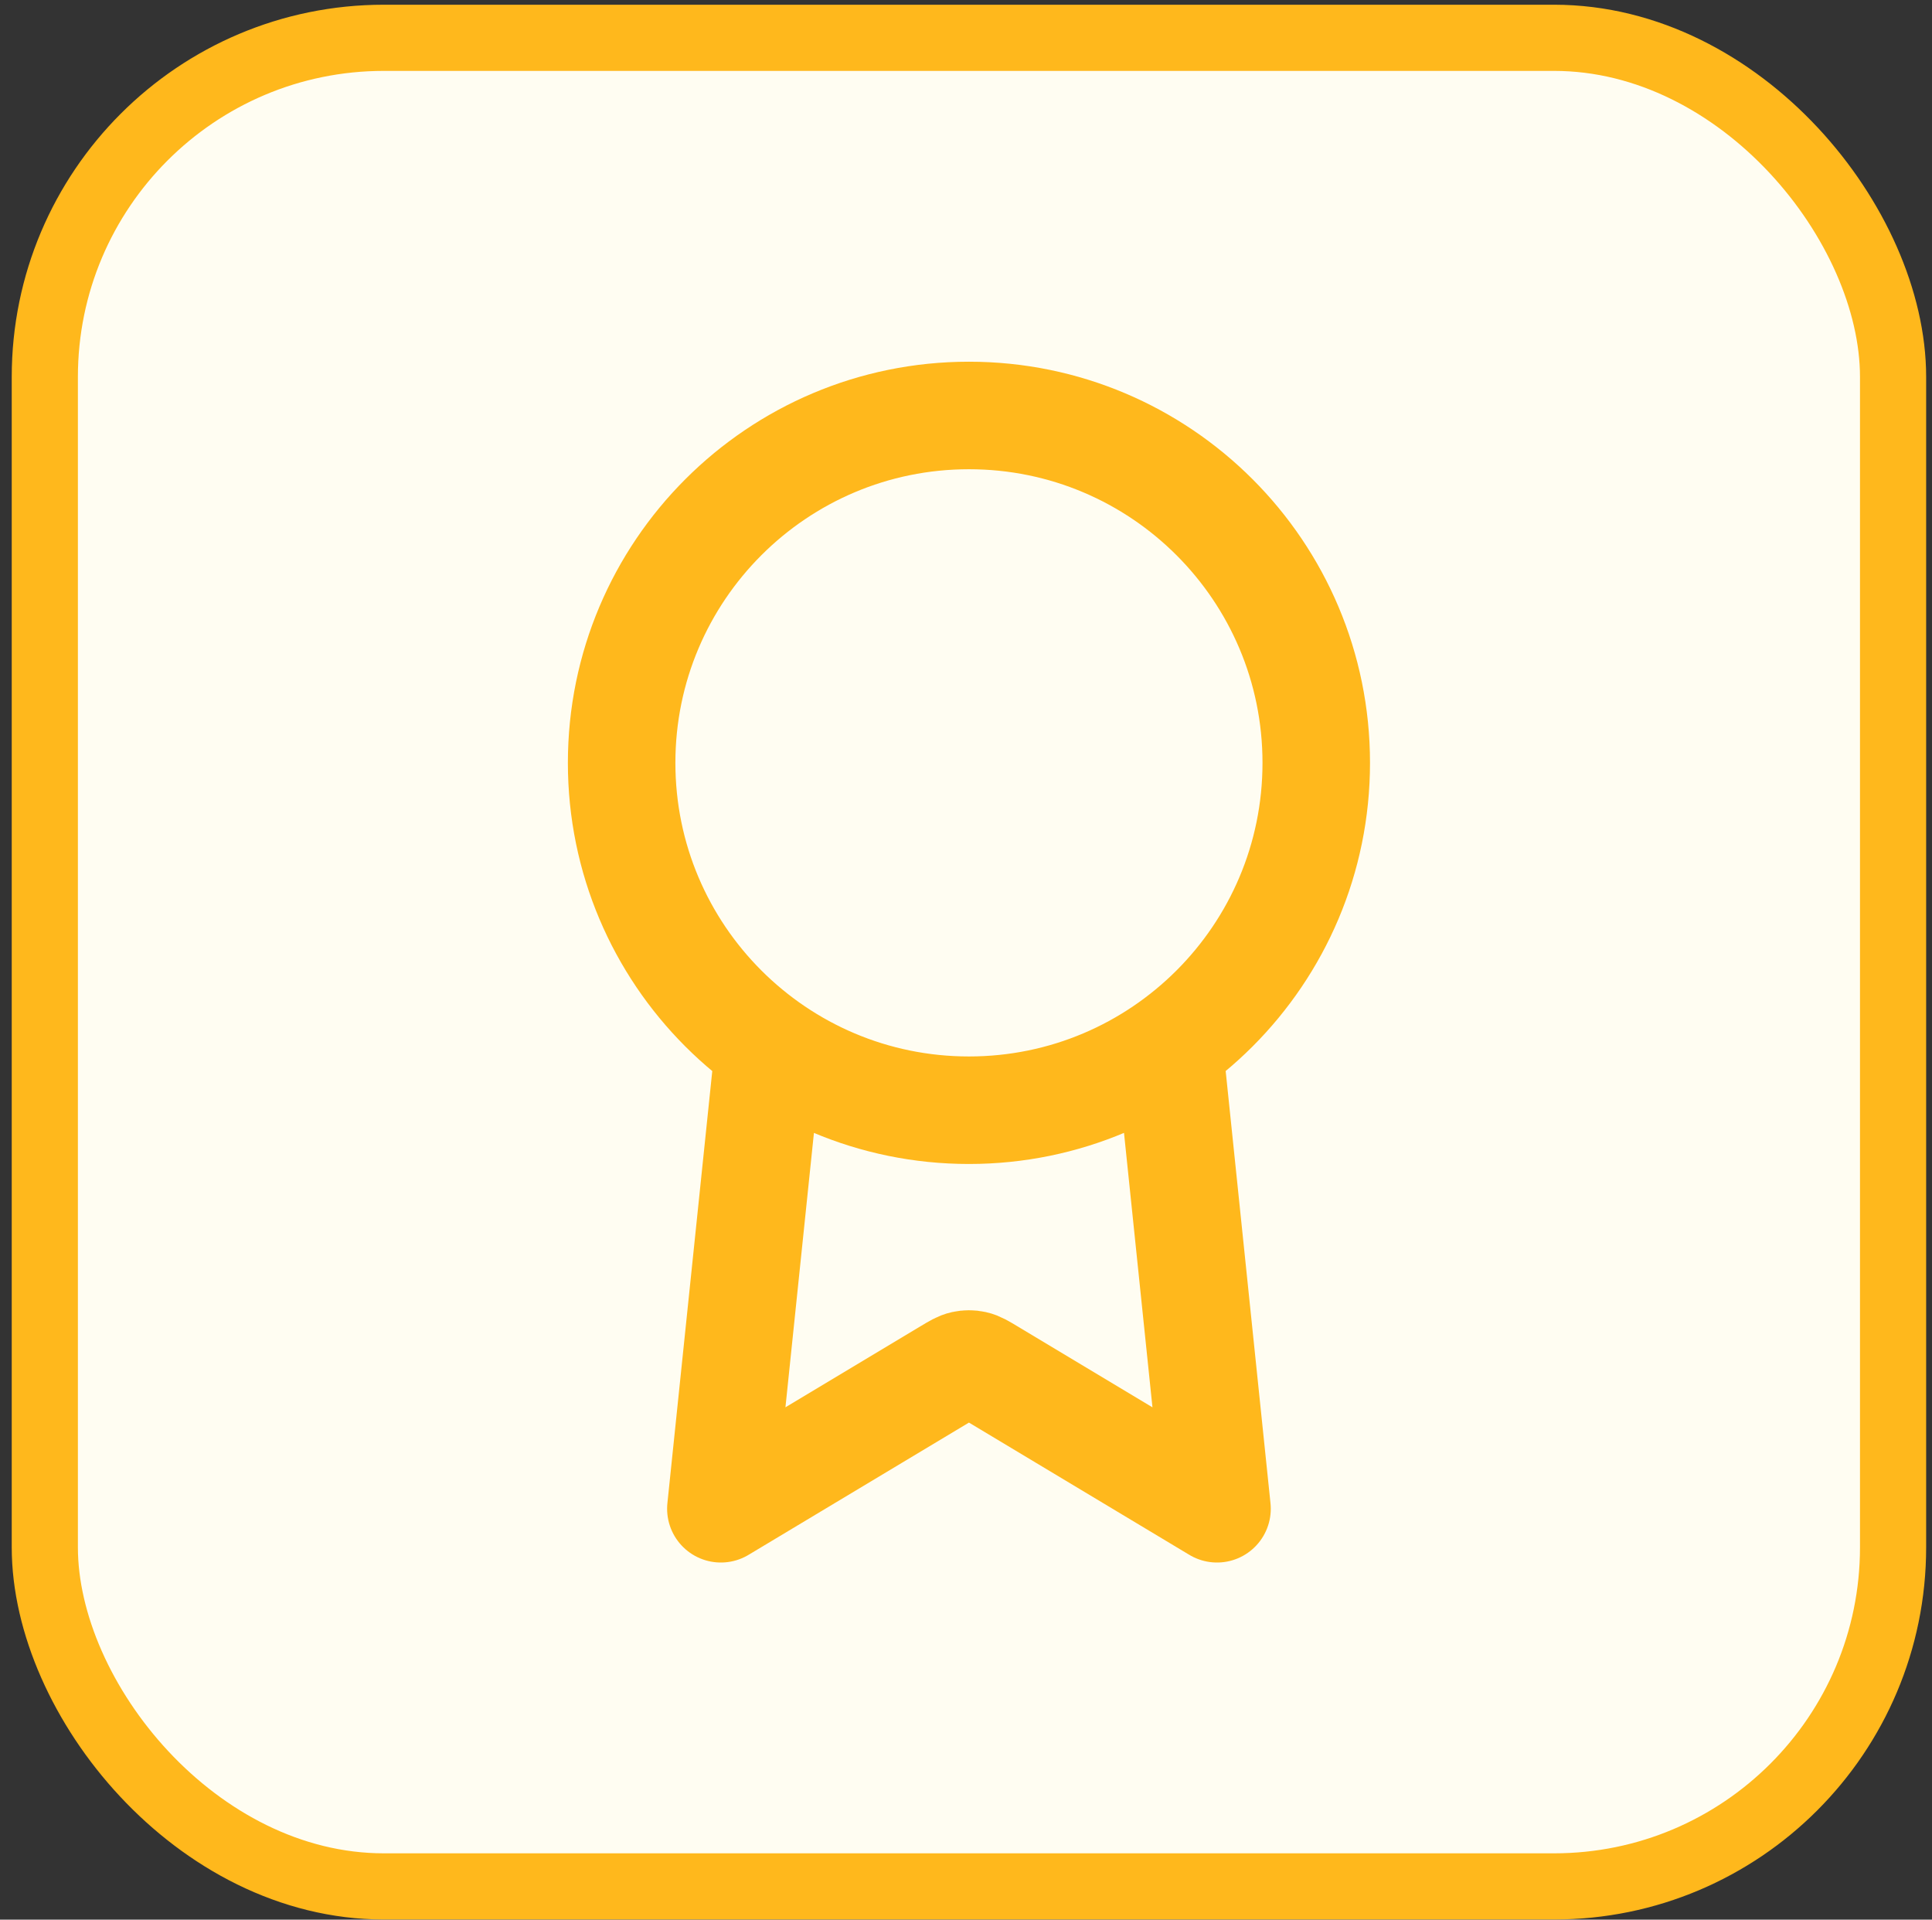
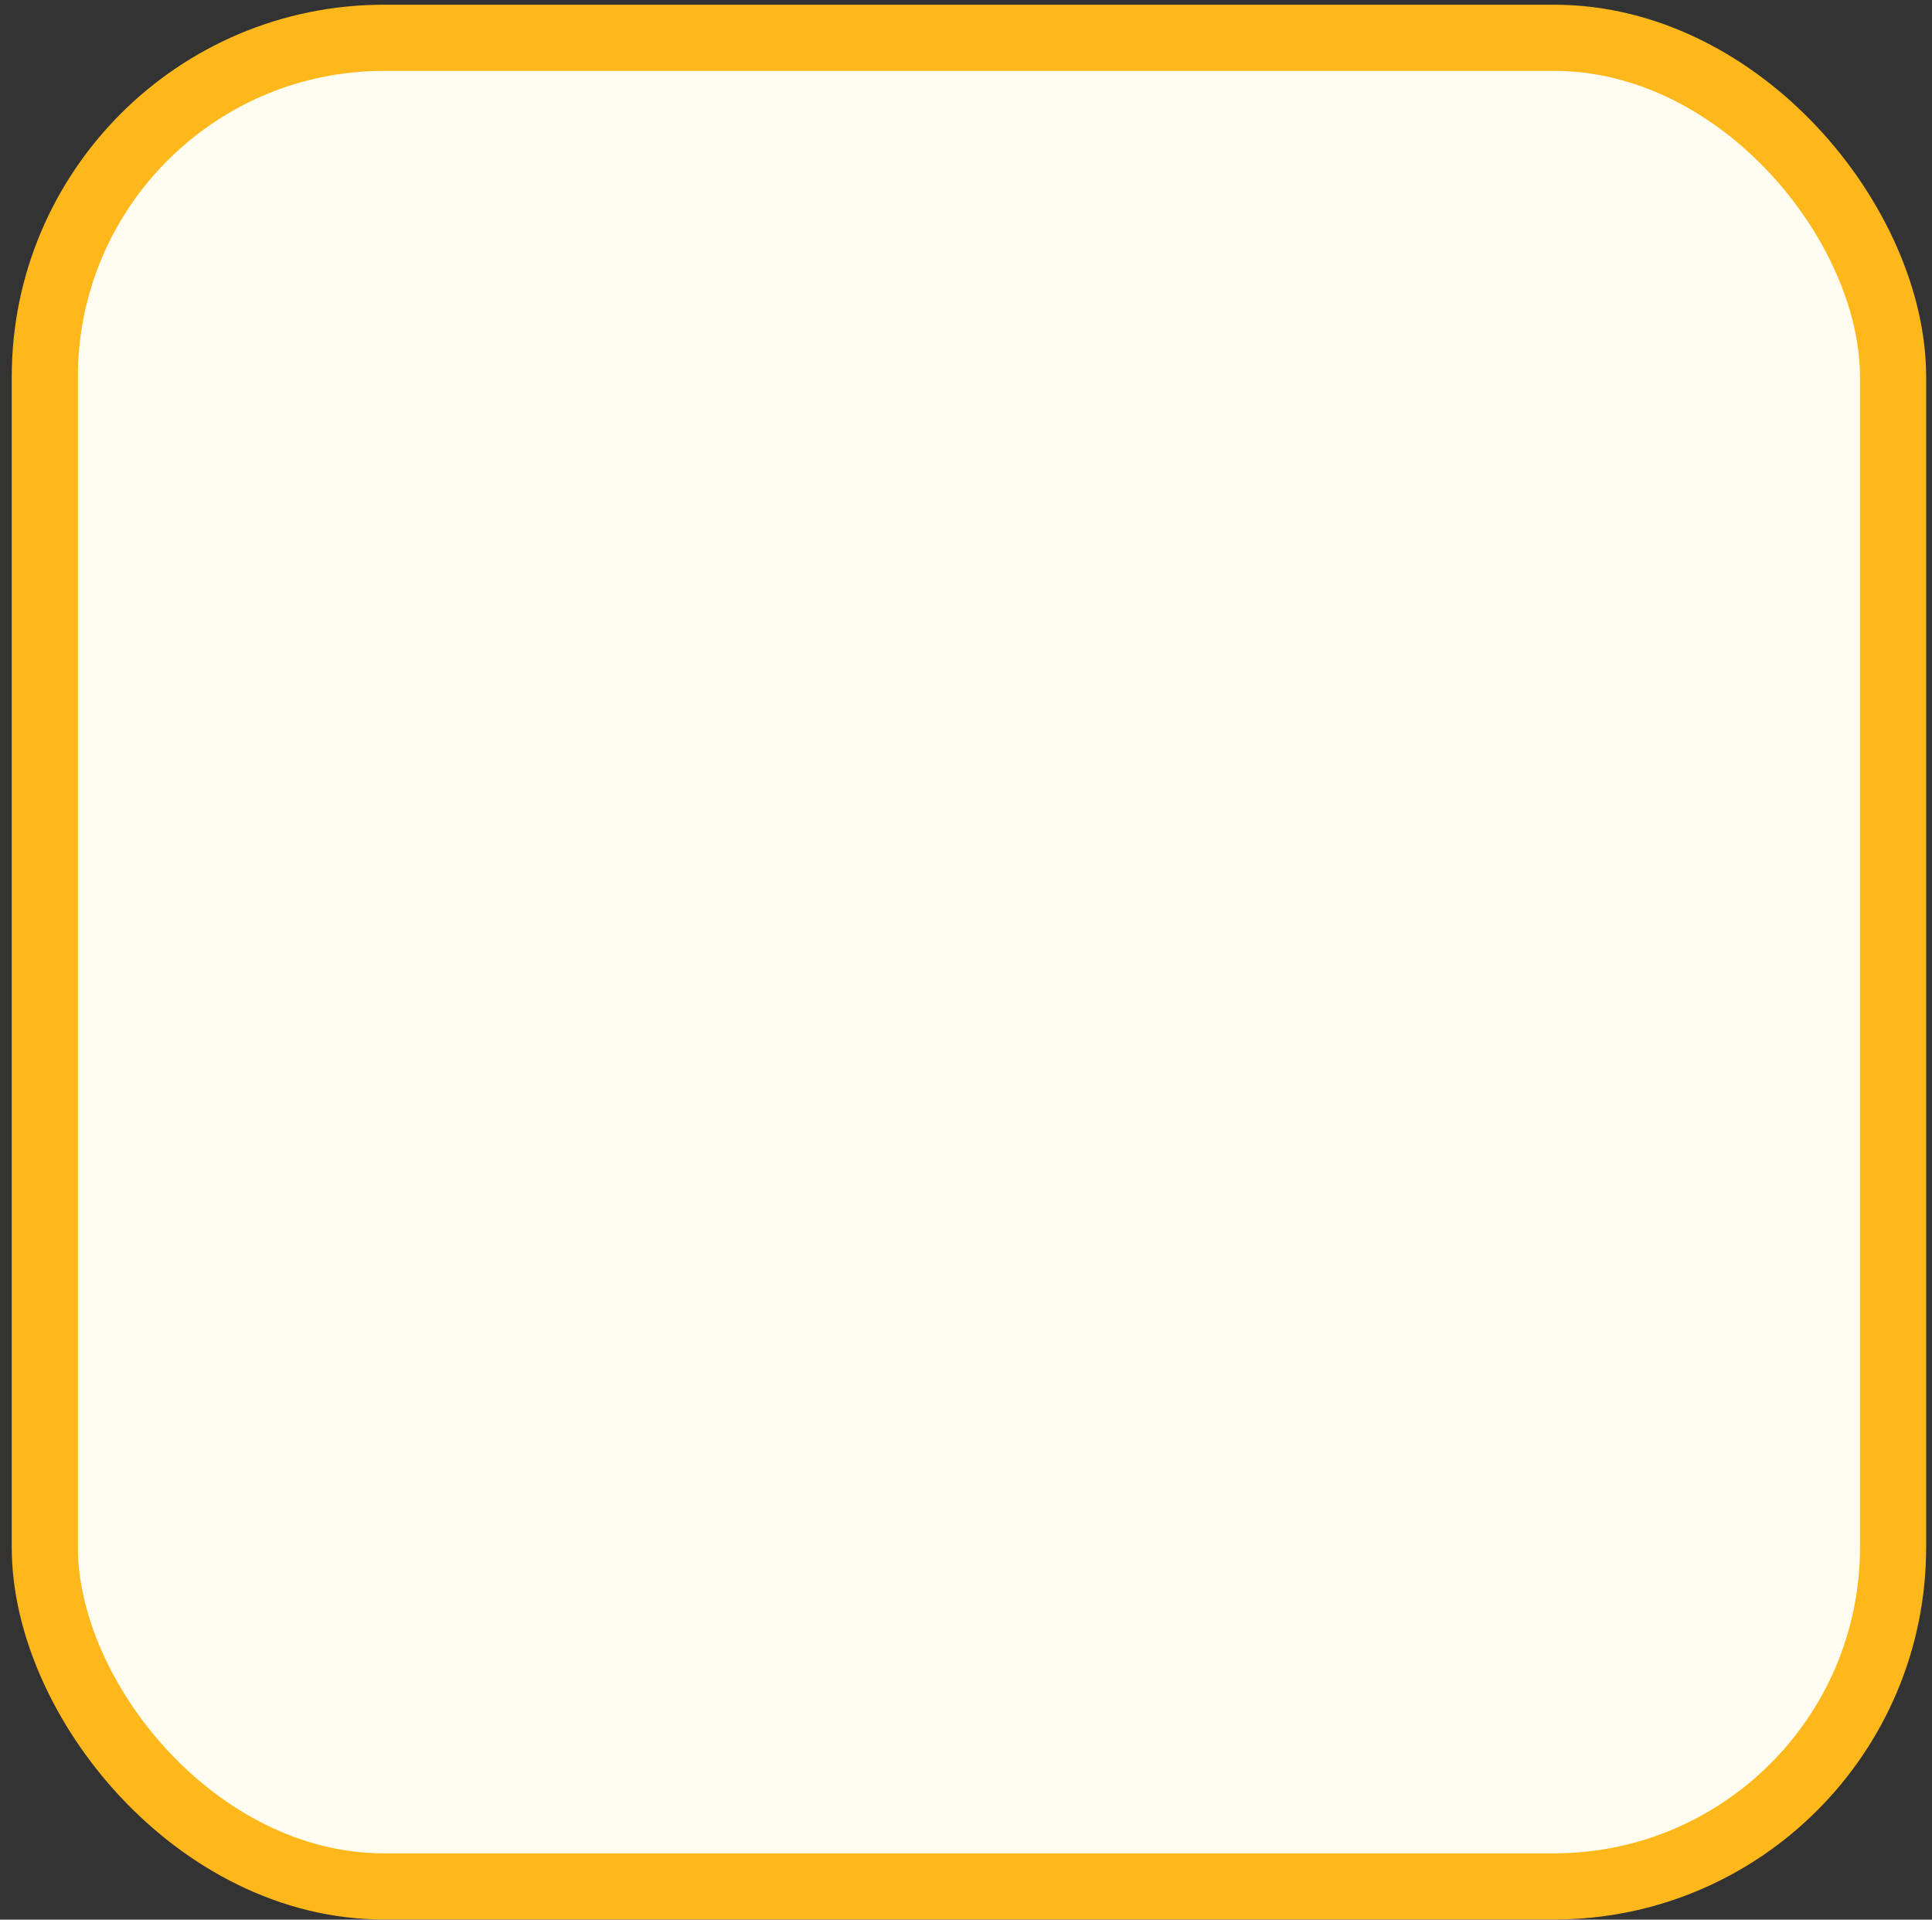
<svg xmlns="http://www.w3.org/2000/svg" width="152" height="151" viewBox="0 0 152 151" fill="none">
  <rect x="0" y="0" width="152" height="151" fill="#333333" stroke="none" />
  <rect x="3.526" y="2.974" width="145.411" height="145.411" rx="26.674" fill="#FFFDF2" stroke="#FFB81C" stroke-width="5.205" />
-   <path d="M76.232 87.33C91.323 87.33 103.556 75.096 103.556 60.005C103.556 44.914 91.323 32.681 76.232 32.681C61.141 32.681 48.907 44.914 48.907 60.005C48.907 75.096 61.141 87.33 76.232 87.33Z" fill="#FFFDF2" />
-   <path d="M60.488 82.341L56.714 118.679L74.625 107.933C75.209 107.582 75.501 107.407 75.813 107.339C76.089 107.278 76.375 107.278 76.65 107.339C76.962 107.407 77.254 107.582 77.838 107.933L95.749 118.679L91.98 82.338M103.556 60.005C103.556 75.096 91.323 87.33 76.232 87.33C61.141 87.33 48.907 75.096 48.907 60.005C48.907 44.914 61.141 32.681 76.232 32.681C91.323 32.681 103.556 44.914 103.556 60.005Z" stroke="#FFB81C" stroke-width="8.458" stroke-linecap="round" stroke-linejoin="round" />
</svg>